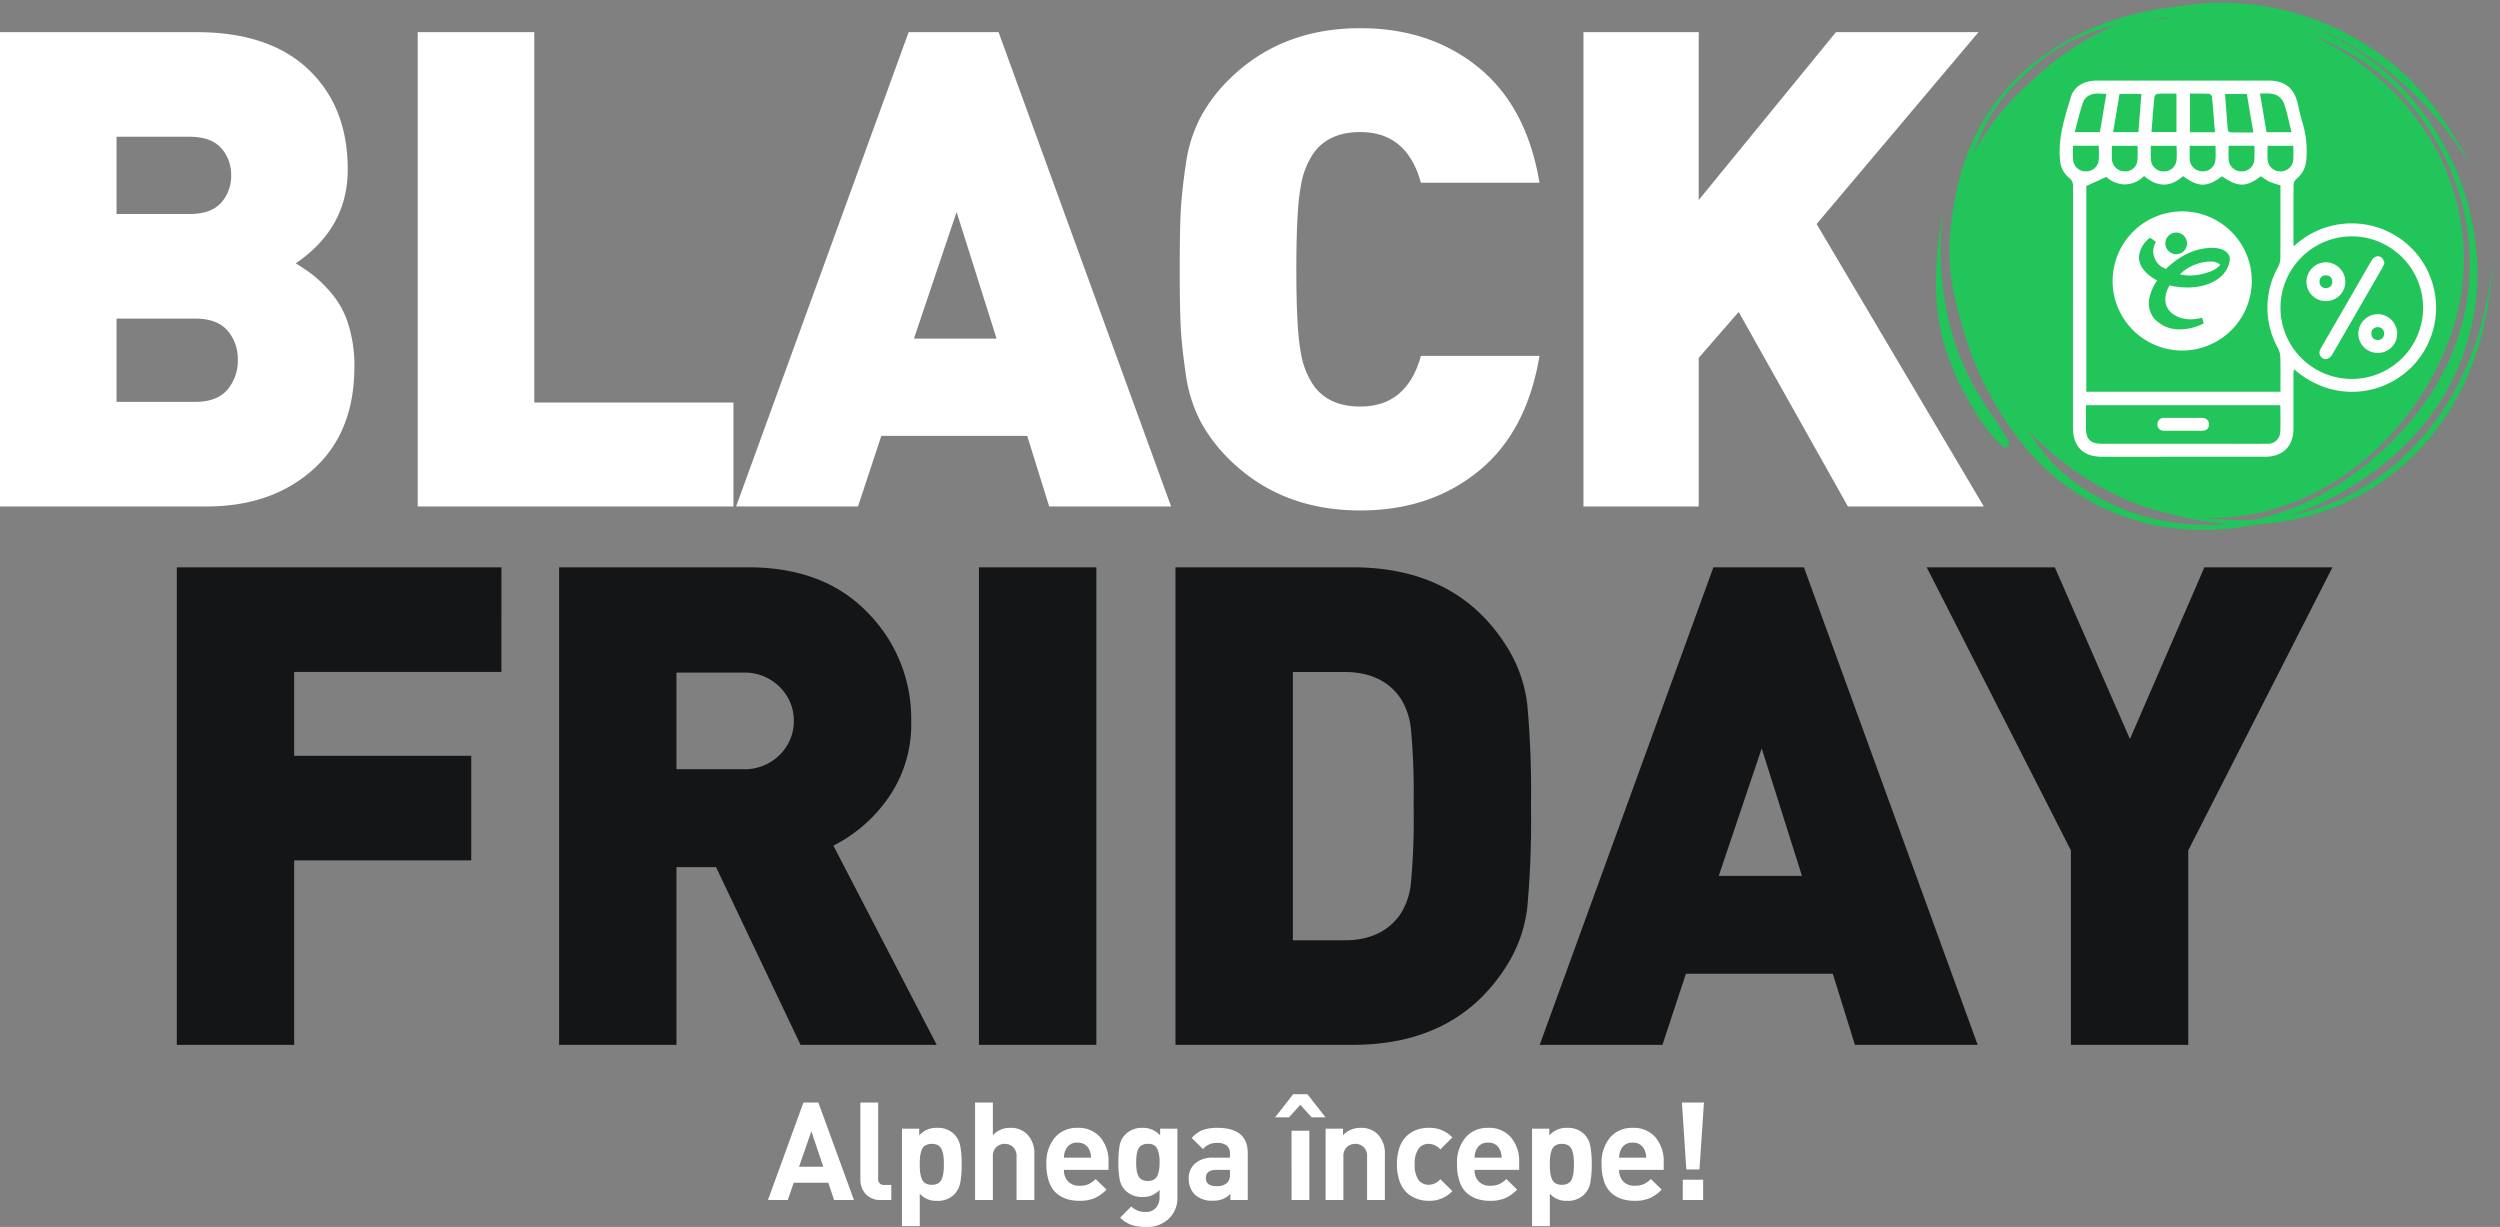
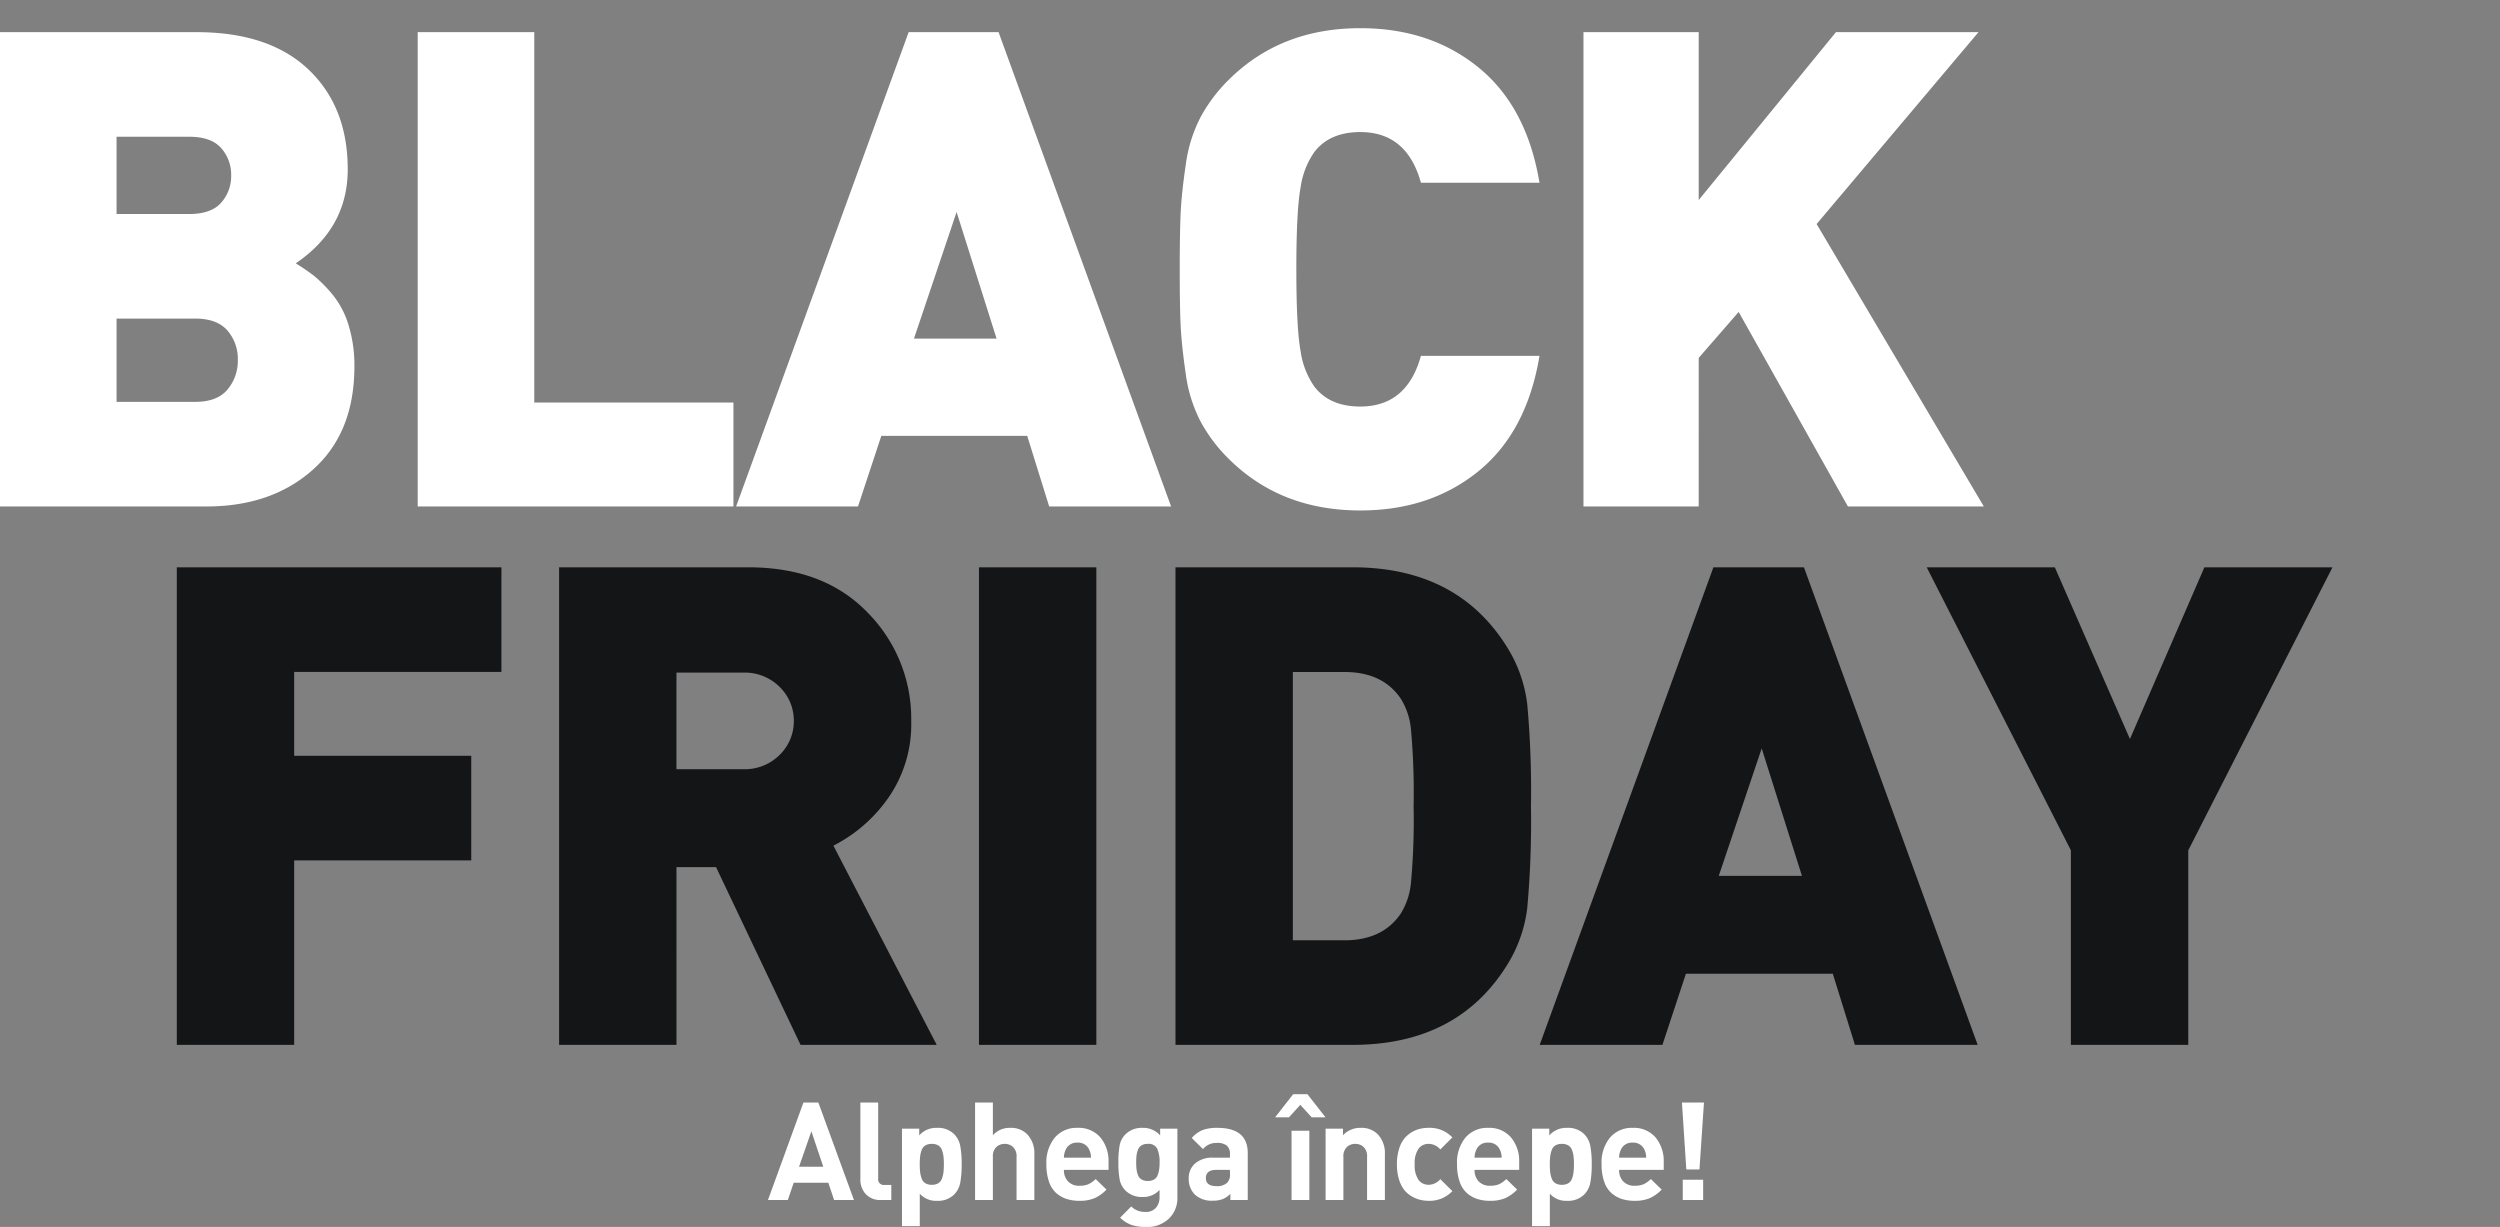
<svg xmlns="http://www.w3.org/2000/svg" width="547.92" height="268.91" viewBox="0 0 547.92 268.91">
  <rect x="0" y="0" width="547.92" height="268.91" fill="#808080" stroke="none" />
  <defs>
    <clipPath id="clip-path">
-       <rect id="Rectangle_581" data-name="Rectangle 581" width="125" height="117" transform="translate(5709.501 -227.595)" fill="none" stroke="#707070" stroke-width="1" />
-     </clipPath>
+       </clipPath>
  </defs>
  <g id="Group_2441" data-name="Group 2441" transform="translate(-1075.43 -105.931)">
    <g id="Group_2461" data-name="Group 2461" transform="translate(0 -10)">
      <g id="Group_2435" data-name="Group 2435" transform="translate(1052.564 77.385)">
        <g id="Group_2425" data-name="Group 2425" transform="translate(0 0)">
          <g id="Group_2432" data-name="Group 2432">
            <g id="Group_2434" data-name="Group 2434">
              <g id="Group_2431" data-name="Group 2431">
                <g id="Group_2438" data-name="Group 2438">
                  <g id="Group_2439" data-name="Group 2439">
                    <path id="Path_1590" data-name="Path 1590" d="M-159.789-81.732h-45.423v18.375H-166.4v22.932h-38.808V0h-25.725V-104.664h71.148ZM-64.386,0H-94.227l-18.522-38.955h-8.673V0h-25.725V-104.664h41.454q16.611,0,26.166,9.923A33.025,33.025,0,0,1-69.972-71a28.153,28.153,0,0,1-5,16.831,32.8,32.8,0,0,1-12.054,10.51Zm-34.4-63.578A10.281,10.281,0,0,0-95.7-71a10.281,10.281,0,0,0-3.087-7.424,10.8,10.8,0,0,0-8.085-3.16h-14.553v21.168h14.553A10.8,10.8,0,0,0-98.784-63.578ZM-29.4,0H-55.125V-104.664H-29.4ZM65.048-74.6a211.108,211.108,0,0,1,.809,22.271,211.1,211.1,0,0,1-.809,22.271A30.387,30.387,0,0,1,60.711-17.64Q49.833,0,26.754,0H-12.054V-104.664H26.754q23.079,0,33.957,17.64A30.387,30.387,0,0,1,65.048-74.6Zm-25.5,39.176a152.973,152.973,0,0,0,.588-16.9,152.973,152.973,0,0,0-.588-16.9,15.408,15.408,0,0,0-2.2-6.615q-3.969-5.88-12.348-5.88H13.671v58.8H24.99q8.379,0,12.348-5.88A15.408,15.408,0,0,0,39.543-35.427ZM163.758,0h-26.9l-4.851-15.582H99.813L94.668,0h-26.9L105.84-104.664h19.845ZM125.244-37.044l-8.82-27.93-9.408,27.93Zm116.277-67.62L209.916-42.63V0H184.191V-42.63l-31.6-62.034h28.077l16.464,37.632,16.317-37.632Z" transform="translate(292.549 267.546)" fill="#131517" />
                    <path id="Path_1589" data-name="Path 1589" d="M-148.774-30.66q0,14.454-9.052,22.557T-181.186,0h-45.26V-103.952h43.07q15.914,0,24.528,8.176t8.614,21.9q0,12.848-11.388,20.586,2.336,1.46,3.942,2.7a29.591,29.591,0,0,1,3.942,3.942,19.232,19.232,0,0,1,3.65,6.789A29.988,29.988,0,0,1-148.774-30.66Zm-27.813,5.037a9.785,9.785,0,0,0,2.263-6.5,9.5,9.5,0,0,0-2.263-6.424q-2.263-2.628-7.081-2.628H-200.9v18.25h17.228Q-178.85-22.922-176.587-25.623Zm-1.387-40.953a8.736,8.736,0,0,0,2.19-5.986,8.736,8.736,0,0,0-2.19-5.986q-2.19-2.482-7.008-2.482H-200.9v16.936h15.914Q-180.164-64.094-177.974-66.576ZM-65.7,0h-69.2V-103.952h25.55v81.176H-65.7ZM30.222,0H3.5L-1.314-15.476H-33.288L-38.4,0H-65.116L-27.3-103.952h19.71ZM-8.03-36.792l-8.76-27.74-9.344,27.74ZM110.96-33Q108.186-16.352,97.6-7.738T71.686.876q-17.52,0-28.908-11.388a34.57,34.57,0,0,1-6.132-8.176,31.645,31.645,0,0,1-3.212-10.366q-.876-5.986-1.1-10.22t-.219-12.7q0-8.468.219-12.7t1.1-10.22a31.645,31.645,0,0,1,3.212-10.366,34.571,34.571,0,0,1,6.132-8.176q11.388-11.388,28.908-11.388,15.33,0,25.915,8.614T110.96-70.956H84.972q-3.066-11.1-13.286-11.1-6.716,0-10.074,4.38a17.872,17.872,0,0,0-2.993,7.665q-.949,5.037-.949,18.031t.949,18.031a17.872,17.872,0,0,0,2.993,7.665Q64.97-21.9,71.686-21.9q10.22,0,13.286-11.1ZM208.342,0H178.558L154.614-42.632l-8.76,10.074V0H120.6V-103.952h25.258V-67.16l30.076-36.792h31.244L171.7-61.9Z" transform="translate(249.312 149.546)" fill="#fff" />
                  </g>
                </g>
              </g>
            </g>
          </g>
        </g>
      </g>
      <g id="Group_2437" data-name="Group 2437" transform="translate(1174.887 128.03)">
        <g id="Group_2440" data-name="Group 2440" transform="translate(0 0)">
          <path id="Path_1591" data-name="Path 1591" d="M-84.765,0h-4.35l-1.26-3.78h-7.59L-99.255,0h-4.35l7.77-21.36h3.27Zm-6.72-7.29-2.61-7.77-2.7,7.77ZM-76.575,0H-78.8a4.282,4.282,0,0,1-3.4-1.32,4.624,4.624,0,0,1-1.155-3.15V-21.36h3.9V-4.71a1.233,1.233,0,0,0,1.38,1.41h1.5Zm15.42-7.83a21.77,21.77,0,0,1-.3,3.99,5.008,5.008,0,0,1-1.32,2.61A4.985,4.985,0,0,1-66.555.18a4.732,4.732,0,0,1-3.78-1.56V5.73h-3.9V-15.63h3.78v1.47a4.968,4.968,0,0,1,3.9-1.65,4.985,4.985,0,0,1,3.78,1.41,5.008,5.008,0,0,1,1.32,2.61A21.565,21.565,0,0,1-61.155-7.83Zm-3.99,1.785a14.542,14.542,0,0,0,.09-1.785,14.539,14.539,0,0,0-.09-1.785,5.817,5.817,0,0,0-.345-1.365,1.908,1.908,0,0,0-.81-.99,2.692,2.692,0,0,0-1.395-.33,2.692,2.692,0,0,0-1.4.33,1.908,1.908,0,0,0-.81.99,5.817,5.817,0,0,0-.345,1.365,14.539,14.539,0,0,0-.09,1.785,14.539,14.539,0,0,0,.09,1.785,6.066,6.066,0,0,0,.345,1.38,1.905,1.905,0,0,0,.81,1.005,2.692,2.692,0,0,0,1.4.33A2.692,2.692,0,0,0-66.3-3.66a1.905,1.905,0,0,0,.81-1.005A6.066,6.066,0,0,0-65.145-6.045ZM-45.225,0h-3.9V-9.45a2.771,2.771,0,0,0-.765-2.16,2.619,2.619,0,0,0-1.815-.69,2.658,2.658,0,0,0-1.845.69,2.771,2.771,0,0,0-.765,2.16V0h-3.9V-21.36h3.9v7.17a4.907,4.907,0,0,1,3.81-1.62,4.987,4.987,0,0,1,3.69,1.38,6,6,0,0,1,1.59,4.44Zm16.26-6.6h-9.78a3.535,3.535,0,0,0,.9,2.52,3.286,3.286,0,0,0,2.52.96,4.807,4.807,0,0,0,1.965-.345A5.723,5.723,0,0,0-31.785-4.59l2.37,2.31a8.38,8.38,0,0,1-2.6,1.875A8.356,8.356,0,0,1-35.355.18,9.186,9.186,0,0,1-38.07-.2,6.57,6.57,0,0,1-40.335-1.44a5.728,5.728,0,0,1-1.65-2.49,11.258,11.258,0,0,1-.6-3.9,8.581,8.581,0,0,1,1.86-5.865,6.266,6.266,0,0,1,4.95-2.115,6.266,6.266,0,0,1,5.01,2.085,8.082,8.082,0,0,1,1.8,5.475Zm-3.84-2.67a4.021,4.021,0,0,0-.36-1.68,2.615,2.615,0,0,0-2.61-1.62,2.615,2.615,0,0,0-2.61,1.62,4.021,4.021,0,0,0-.36,1.68Zm18.93,8.7A6.208,6.208,0,0,1-15.75,4.1a6.877,6.877,0,0,1-5,1.815,9.907,9.907,0,0,1-3.18-.45,6.661,6.661,0,0,1-2.49-1.59l2.43-2.46a4.208,4.208,0,0,0,3.06,1.2,2.888,2.888,0,0,0,2.385-.945,3.531,3.531,0,0,0,.765-2.3V-2.22A4.774,4.774,0,0,1-21.5-.66a5.027,5.027,0,0,1-3.72-1.38A4.67,4.67,0,0,1-26.52-4.455a19.858,19.858,0,0,1-.285-3.795,19.612,19.612,0,0,1,.285-3.78,4.666,4.666,0,0,1,1.305-2.4,5.067,5.067,0,0,1,3.75-1.38,4.924,4.924,0,0,1,3.81,1.65v-1.47h3.78Zm-3.9-7.68a7.081,7.081,0,0,0-.51-2.97,2.056,2.056,0,0,0-2.07-1.08,2.627,2.627,0,0,0-1.365.315,1.886,1.886,0,0,0-.78.945,4.892,4.892,0,0,0-.33,1.26,13.223,13.223,0,0,0-.075,1.53,13.223,13.223,0,0,0,.075,1.53,5.288,5.288,0,0,0,.315,1.26,1.865,1.865,0,0,0,.78.96,2.611,2.611,0,0,0,1.38.33,2.611,2.611,0,0,0,1.38-.33,1.865,1.865,0,0,0,.78-.96,5.863,5.863,0,0,0,.33-1.26A11.043,11.043,0,0,0-17.775-8.25ZM1.545,0h-3.81V-1.35A5.071,5.071,0,0,1-3.93-.2,5.866,5.866,0,0,1-6.105.15,5.4,5.4,0,0,1-10.1-1.23a4.871,4.871,0,0,1-1.29-3.51A4.236,4.236,0,0,1-10.005-8,5.722,5.722,0,0,1-5.985-9.27h3.63v-.78a2.329,2.329,0,0,0-.69-1.875,3.411,3.411,0,0,0-2.22-.585,3.79,3.79,0,0,0-3,1.35l-2.46-2.43A6.359,6.359,0,0,1-8.34-15.33a9.1,9.1,0,0,1,3.225-.48q6.66,0,6.66,5.52Zm-3.9-5.76V-6.6h-2.97q-2.31,0-2.31,1.8,0,1.77,2.37,1.77a3.211,3.211,0,0,0,2.31-.75A2.542,2.542,0,0,0-2.355-5.76ZM15.045,0h-3.9V-15.18h3.9Zm3.54-18.12h-3.03l-2.49-2.73-2.49,2.73H7.545l3.96-5.07h3.12ZM31.6,0H27.7V-9.45a2.771,2.771,0,0,0-.765-2.16,2.619,2.619,0,0,0-1.815-.69,2.658,2.658,0,0,0-1.845.69,2.771,2.771,0,0,0-.765,2.16V0h-3.9V-15.63h3.81v1.44a5.13,5.13,0,0,1,3.9-1.62,4.987,4.987,0,0,1,3.69,1.38A6,6,0,0,1,31.6-9.99Zm14.79-1.95A6.84,6.84,0,0,1,41.235.18a8.136,8.136,0,0,1-1.92-.225,6.927,6.927,0,0,1-1.875-.78A5.755,5.755,0,0,1,35.8-2.265a7.109,7.109,0,0,1-1.125-2.31,11.152,11.152,0,0,1-.435-3.255,11.152,11.152,0,0,1,.435-3.255,6.922,6.922,0,0,1,1.125-2.3,6.078,6.078,0,0,1,1.635-1.44,6.345,6.345,0,0,1,1.875-.78,8.691,8.691,0,0,1,1.92-.21,6.828,6.828,0,0,1,5.16,2.1l-2.64,2.64a3.389,3.389,0,0,0-2.52-1.23,2.734,2.734,0,0,0-2.22,1.02,5.5,5.5,0,0,0-.87,3.45,5.555,5.555,0,0,0,.87,3.48,2.734,2.734,0,0,0,2.22,1.02,3.389,3.389,0,0,0,2.52-1.23ZM61.035-6.6h-9.78a3.535,3.535,0,0,0,.9,2.52,3.286,3.286,0,0,0,2.52.96,4.807,4.807,0,0,0,1.965-.345A5.723,5.723,0,0,0,58.215-4.59l2.37,2.31a8.38,8.38,0,0,1-2.6,1.875A8.356,8.356,0,0,1,54.645.18,9.186,9.186,0,0,1,51.93-.2,6.57,6.57,0,0,1,49.665-1.44a5.728,5.728,0,0,1-1.65-2.49,11.258,11.258,0,0,1-.6-3.9,8.581,8.581,0,0,1,1.86-5.865,6.266,6.266,0,0,1,4.95-2.115,6.266,6.266,0,0,1,5.01,2.085,8.082,8.082,0,0,1,1.8,5.475Zm-3.84-2.67a4.021,4.021,0,0,0-.36-1.68,2.615,2.615,0,0,0-2.61-1.62,2.615,2.615,0,0,0-2.61,1.62,4.021,4.021,0,0,0-.36,1.68Zm19.74,1.44a21.77,21.77,0,0,1-.3,3.99,5.008,5.008,0,0,1-1.32,2.61A4.986,4.986,0,0,1,71.535.18a4.732,4.732,0,0,1-3.78-1.56V5.73h-3.9V-15.63h3.78v1.47a4.968,4.968,0,0,1,3.9-1.65,4.986,4.986,0,0,1,3.78,1.41,5.008,5.008,0,0,1,1.32,2.61A21.565,21.565,0,0,1,76.935-7.83Zm-3.99,1.785a14.542,14.542,0,0,0,.09-1.785,14.539,14.539,0,0,0-.09-1.785A5.817,5.817,0,0,0,72.6-10.98a1.908,1.908,0,0,0-.81-.99,2.692,2.692,0,0,0-1.395-.33,2.692,2.692,0,0,0-1.4.33,1.908,1.908,0,0,0-.81.99,5.817,5.817,0,0,0-.345,1.365,14.539,14.539,0,0,0-.09,1.785,14.539,14.539,0,0,0,.09,1.785,6.066,6.066,0,0,0,.345,1.38A1.905,1.905,0,0,0,69-3.66a2.692,2.692,0,0,0,1.4.33,2.692,2.692,0,0,0,1.395-.33,1.905,1.905,0,0,0,.81-1.005A6.066,6.066,0,0,0,72.945-6.045ZM92.715-6.6h-9.78a3.535,3.535,0,0,0,.9,2.52,3.286,3.286,0,0,0,2.52.96,4.807,4.807,0,0,0,1.965-.345A5.723,5.723,0,0,0,89.895-4.59l2.37,2.31a8.38,8.38,0,0,1-2.6,1.875A8.356,8.356,0,0,1,86.325.18,9.186,9.186,0,0,1,83.61-.2,6.57,6.57,0,0,1,81.345-1.44a5.728,5.728,0,0,1-1.65-2.49,11.258,11.258,0,0,1-.6-3.9,8.581,8.581,0,0,1,1.86-5.865A6.266,6.266,0,0,1,85.9-15.81a6.266,6.266,0,0,1,5.01,2.085,8.082,8.082,0,0,1,1.8,5.475Zm-3.84-2.67a4.021,4.021,0,0,0-.36-1.68,2.615,2.615,0,0,0-2.61-1.62,2.615,2.615,0,0,0-2.61,1.62,4.021,4.021,0,0,0-.36,1.68Zm12.66-12.09-.99,14.67h-2.88l-.96-14.67ZM101.355,0h-4.47V-4.44h4.47Z" transform="translate(172.464 250.901)" fill="#fff" />
          <g id="Mask_Group_51" data-name="Mask Group 51" transform="translate(-5386.038 215.496)" clip-path="url(#clip-path)">
            <g id="Group_2526" data-name="Group 2526" transform="translate(5691.011 -248.215)">
              <g id="Group_2525" data-name="Group 2525" transform="translate(0 0)">
                <g id="Group_2524" data-name="Group 2524" transform="translate(0)">
                  <g id="Group_2521" data-name="Group 2521" transform="translate(0)">
                    <g id="Group_2518" data-name="Group 2518">
                      <path id="Path_1592" data-name="Path 1592" d="M.245,65.5c2.647,30.26,31.118,48.472,61.378,45.824s49.947-29.088,47.3-59.347S77.107-2.449,46.846.2-2.4,35.243.245,65.5" transform="translate(3.394 97.015) rotate(-60)" fill="#21c55a" />
                      <path id="Path_1593" data-name="Path 1593" d="M41.135,114.3C26.327,109.007,14.17,99.123,6.9,86.468A49.941,49.941,0,0,1,2.967,44.2,71.244,71.244,0,0,1,29.429,9.956C42.071,1.367,56.31-1.813,69.521,1A46.5,46.5,0,0,1,75.48,2.687C89.7,7.767,101.839,19,108.776,33.495c6.949,14.524,8.029,30.991,2.961,45.178a59.775,59.775,0,0,1-25.073,31.28,52.713,52.713,0,0,1-38.25,6.413,56.651,56.651,0,0,1-7.279-2.069M4.33,47.351c-7.575,18.007-.985,54.226,40.418,65.409,29.995,8.1,56.379-7.352,66.051-34.424,4.978-13.937,2.862-30.761-4.551-44.757C93.794,10.067,82.32,4.6,69.387,1.645,43.656-3.823,16.248,19.024,4.33,47.351" transform="translate(0 99.498) rotate(-60)" fill="#21c55a" />
                      <path id="Path_1594" data-name="Path 1594" d="M.33.141c2.257,14.469,8.679,28.451,20.021,38C30.4,46.608,43.47,50.454,56.488,50.219a72.331,72.331,0,0,0,29.24-7.284c-11.98,6.291-25.567,9.843-39.043,8A52.894,52.894,0,0,1,14.317,33.7C6.024,24.363,1.712,12.393,0,.172-.028-.039.3-.064.328.143" transform="translate(61.833 130.058) rotate(-60)" fill="#21c55a" />
                      <path id="Path_1595" data-name="Path 1595" d="M32.692,92.757c7.781-14.623,11.948-31.275,8.566-47.741C38.287,30.558,29.351,18.03,17.364,9.606A68.234,68.234,0,0,0,.277.947C-.248.766.043-.139.577.018a61.231,61.231,0,0,1,34.261,25,59.472,59.472,0,0,1,8.583,41.83c-1.488,9.376-5.71,17.882-10.725,25.9" transform="translate(40.47 38.93) rotate(-60)" fill="#21c55a" />
                      <path id="Path_1596" data-name="Path 1596" d="M39.261,0a66.816,66.816,0,0,0-23.8,15.989,59.139,59.139,0,0,0-7.482,9.98c-2.317,3.919-3.921,8.2-6.308,12.067-.491.791-1.87.509-1.648-.531.963-4.523,3.255-8.7,5.643-12.629A54.428,54.428,0,0,1,13.689,14.5C20.821,7.414,29.945,3.43,39.261,0" transform="translate(1.996 99.733) rotate(-60)" fill="#21c55a" />
                    </g>
                  </g>
                  <path id="Union_4" data-name="Union 4" d="M-12028.21-90.932c-4.131,0-6.38-2.245-6.38-6.357q0-26.406.018-52.819a2.2,2.2,0,0,0-.906-1.991,5.489,5.489,0,0,1-1.958-4.151c-.415-4.728,1.083-9.123,2.391-13.531.688-2.326,2.874-3.581,5.564-3.591,4.738-.016,9.475-.007,14.209-.007q11.725,0,23.449,0c3.765,0,5.727,1.59,6.573,5.295a39.322,39.322,0,0,0,.97,3.9,21.7,21.7,0,0,1,.852,7.947,5.8,5.8,0,0,1-2.1,4.337,1.942,1.942,0,0,0-.7,1.212c-.049,4.382-.032,8.765-.025,13.147a2.848,2.848,0,0,0,.093.456,18.547,18.547,0,0,1,26.287.958,18.5,18.5,0,0,1,.022,25c-6.409,6.963-17.759,8.5-26.324.974-.033.424-.081.746-.081,1.069,0,3.985,0,7.973,0,11.961-.007,3.884-2.3,6.181-6.185,6.184q-10.475.006-20.951.005Zm36.121-2.857a2.7,2.7,0,0,0,2.933-2.486c.107-1.958.026-3.926.026-5.956h-42.612c0,1.671,0,3.278,0,4.887,0,2.6.958,3.561,3.567,3.561q13.371,0,26.739,0C-11998.317-93.783-11995.2-93.767-11992.089-93.789Zm-39.569-56.494v45.1h42.548c0-2.584.036-5.063-.022-7.539a4.7,4.7,0,0,0-.519-2,18.227,18.227,0,0,1,.017-17.8,4.306,4.306,0,0,0,.5-1.883c.042-5.014.022-10.025.022-15.04v-1a18.126,18.126,0,0,1-2.322-.73,17.672,17.672,0,0,1-1.972-1.235c-3.2,2.437-4.977,2.437-8.511.007-3.343,2.444-5.1,2.444-8.543-.033-2.831,2.519-5.7,2.421-8.539-.039a5.966,5.966,0,0,1-4.29,1.851,6.094,6.094,0,0,1-3.979-1.652Zm42.558,26.688a15.612,15.612,0,0,0,15.7,15.6,15.611,15.611,0,0,0,15.557-15.5,15.671,15.671,0,0,0-15.579-15.747h-.048A15.68,15.68,0,0,0-11989.1-123.6Zm-11.357-32.562a2.77,2.77,0,0,0,2.76,2.672,2.723,2.723,0,0,0,2.854-2.427,31.412,31.412,0,0,0,.019-3.187h-5.643C-12000.469-158.038-12000.517-157.1-12000.458-156.158Zm-17.044.1a2.745,2.745,0,0,0,2.848,2.574,2.73,2.73,0,0,0,2.771-2.525c.085-1,.016-2.017.016-3.082h-5.648C-12017.517-158.015-12017.583-157.031-12017.5-156.06Zm-17.056,0a2.746,2.746,0,0,0,2.852,2.571,2.729,2.729,0,0,0,2.765-2.528c.087-1,.018-2.014.018-3.082h-5.646C-12034.569-158.012-12034.639-157.031-12034.558-156.057Zm42.648.078a2.74,2.74,0,0,0,2.8,2.493,2.738,2.738,0,0,0,2.8-2.489c.091-1,.017-2.023.017-3.108h-5.64C-11991.929-158-11992-156.982-11991.909-155.979Zm-17.092-.811a5.658,5.658,0,0,0,.023.824,2.8,2.8,0,0,0,2.827,2.479,2.736,2.736,0,0,0,2.792-2.5c.089-1,.018-2.02.018-3.1H-12009C-12009-158.269-12009-157.53-12009-156.79Zm-17.056-.033a6.15,6.15,0,0,0,.038.942,2.8,2.8,0,0,0,2.662,2.391,2.668,2.668,0,0,0,2.885-2.238,24.866,24.866,0,0,0,.032-3.362h-5.617C-12026.057-158.3-12026.06-157.559-12026.057-156.823Zm25.422-5.682a.739.739,0,0,0,.531.466c1.645.039,3.288.023,5.051.023-.492-2.916-.955-5.663-1.422-8.439h-4.781C-12001.051-167.751-12000.862-165.124-12000.635-162.5Zm-8.295-8.018v8.468h5.464c-.218-2.691-.41-5.265-.658-7.836a.922.922,0,0,0-.654-.6c-.682-.029-1.364-.037-2.054-.037S-12008.219-170.523-12008.93-170.523Zm16.773,8.458h5.473c-.567-2.248-.972-4.379-1.678-6.4a3.469,3.469,0,0,0-1.9-1.854,6.442,6.442,0,0,0-2.249-.228c-.354,0-.721.007-1.084-.01C-11993.093-167.581-11992.625-164.821-11992.156-162.065Zm-33.624-.013h5.535c.219-2.782.438-5.545.659-8.377h-4.79C-12024.845-167.656-12025.307-164.913-12025.78-162.078Zm-4.479-8.328a3.081,3.081,0,0,0-1.979,1.417c-.8,2.219-1.316,4.542-1.959,6.907h5.519c.473-2.809.933-5.549,1.408-8.383-.643,0-1.27-.068-1.862-.068A4.3,4.3,0,0,0-12030.26-170.406Zm14.2-.085a1.025,1.025,0,0,0-.674.717c-.248,2.509-.43,5.027-.641,7.66h5.472v-8.409c-.726,0-1.438-.009-2.146-.009C-12014.726-170.533-12015.395-170.524-12016.062-170.491Zm9.655,73.873c-1.382-.01-2.762,0-4.14,0-1.3,0-2.6-.01-3.9,0-.984.007-1.642-.43-1.629-1.44a1.388,1.388,0,0,1,1.576-1.4q4.075-.015,8.154,0c.92.007,1.559.466,1.571,1.4.011,1.009-.643,1.437-1.61,1.437Zm26.226-16.183c-.662-.74-.346-1.45.069-2.167q3.668-6.334,7.331-12.681c1.221-2.111,2.417-4.242,3.678-6.334.692-1.153,1.962-1.186,2.531-.13a4.631,4.631,0,0,1,.25.736,12.024,12.024,0,0,1-.517,1.134q-5.4,9.364-10.813,18.718a2.006,2.006,0,0,1-1.579,1.2A1.272,1.272,0,0,1-11980.181-112.8Zm12.342-.886a4.24,4.24,0,0,1-4.209-4.229,4.321,4.321,0,0,1,4.317-4.278,4.3,4.3,0,0,1,4.2,4.262,4.222,4.222,0,0,1-4.268,4.246Zm-1.336-4.239a1.315,1.315,0,0,0,1.431,1.395,1.314,1.314,0,0,0,1.342-1.453,1.284,1.284,0,0,0-1.355-1.336h-.022A1.3,1.3,0,0,0-11969.175-117.926Zm-56.722-11.541a15.27,15.27,0,0,1,15.254-15.255,15.271,15.271,0,0,1,15.253,15.255,15.273,15.273,0,0,1-15.253,15.255A15.272,15.272,0,0,1-12025.9-129.467Zm5.772-5.19c0,1.913,1.5,3.812,4,5.076a10.722,10.722,0,0,0-1.6,3.421,5.352,5.352,0,0,0,.873,4.842,7.353,7.353,0,0,0,5.88,2.457c.076,0,.154,0,.229,0a11.887,11.887,0,0,0,4.818-1.307l-.361-1.222a3.119,3.119,0,0,0-.382.072,9.784,9.784,0,0,1-2.153.264c-.233,0-.475-.013-.7-.033a6.392,6.392,0,0,1-3.156-1.137,3.845,3.845,0,0,1-1.652-2.874,5.7,5.7,0,0,1,.938-3.4,16.144,16.144,0,0,0,2.888.427c.352.023.706.036,1.055.036,3.72,0,6.927-1.4,8.366-3.659l-.009-.013c.677-1.02,1.173-2.535.664-3.447-.72-1.3-2.426-1.567-3.73-1.567a12.722,12.722,0,0,0-4.4.86,16.82,16.82,0,0,0-5.626,3.757,4.076,4.076,0,0,1-2.754-4.5,5.166,5.166,0,0,1,.527-1.45l-1.251-.893A5.792,5.792,0,0,0-12020.124-134.657Zm5.789-3.04a2.374,2.374,0,0,0,2.373,2.369,2.374,2.374,0,0,0,2.374-2.369,2.378,2.378,0,0,0-2.374-2.375A2.378,2.378,0,0,0-12014.335-137.7Zm35.1,12.645a4.238,4.238,0,0,1-4.179-4.262,4.31,4.31,0,0,1,4.342-4.249,4.307,4.307,0,0,1,4.175,4.415,4.229,4.229,0,0,1-4.263,4.1Zm-1.3-4.249a1.317,1.317,0,0,0,1.433,1.4,1.307,1.307,0,0,0,1.336-1.45,1.288,1.288,0,0,0-1.353-1.339h-.03A1.294,1.294,0,0,0-11980.541-129.3Zm-28.545-1.362a10.456,10.456,0,0,1-2.065-.244,9,9,0,0,1,3.118-2.053,9.676,9.676,0,0,1,3.545-.769c.188,0,.368.01.537.023.718.072,1.509.443,1.629.762a5.684,5.684,0,0,1-2.59,1.557,12.077,12.077,0,0,1-3.891.727C-12008.9-130.659-12008.991-130.659-12009.086-130.662Z" transform="translate(12084.482 211.662)" fill="#fff" />
                </g>
              </g>
            </g>
          </g>
        </g>
      </g>
    </g>
  </g>
</svg>